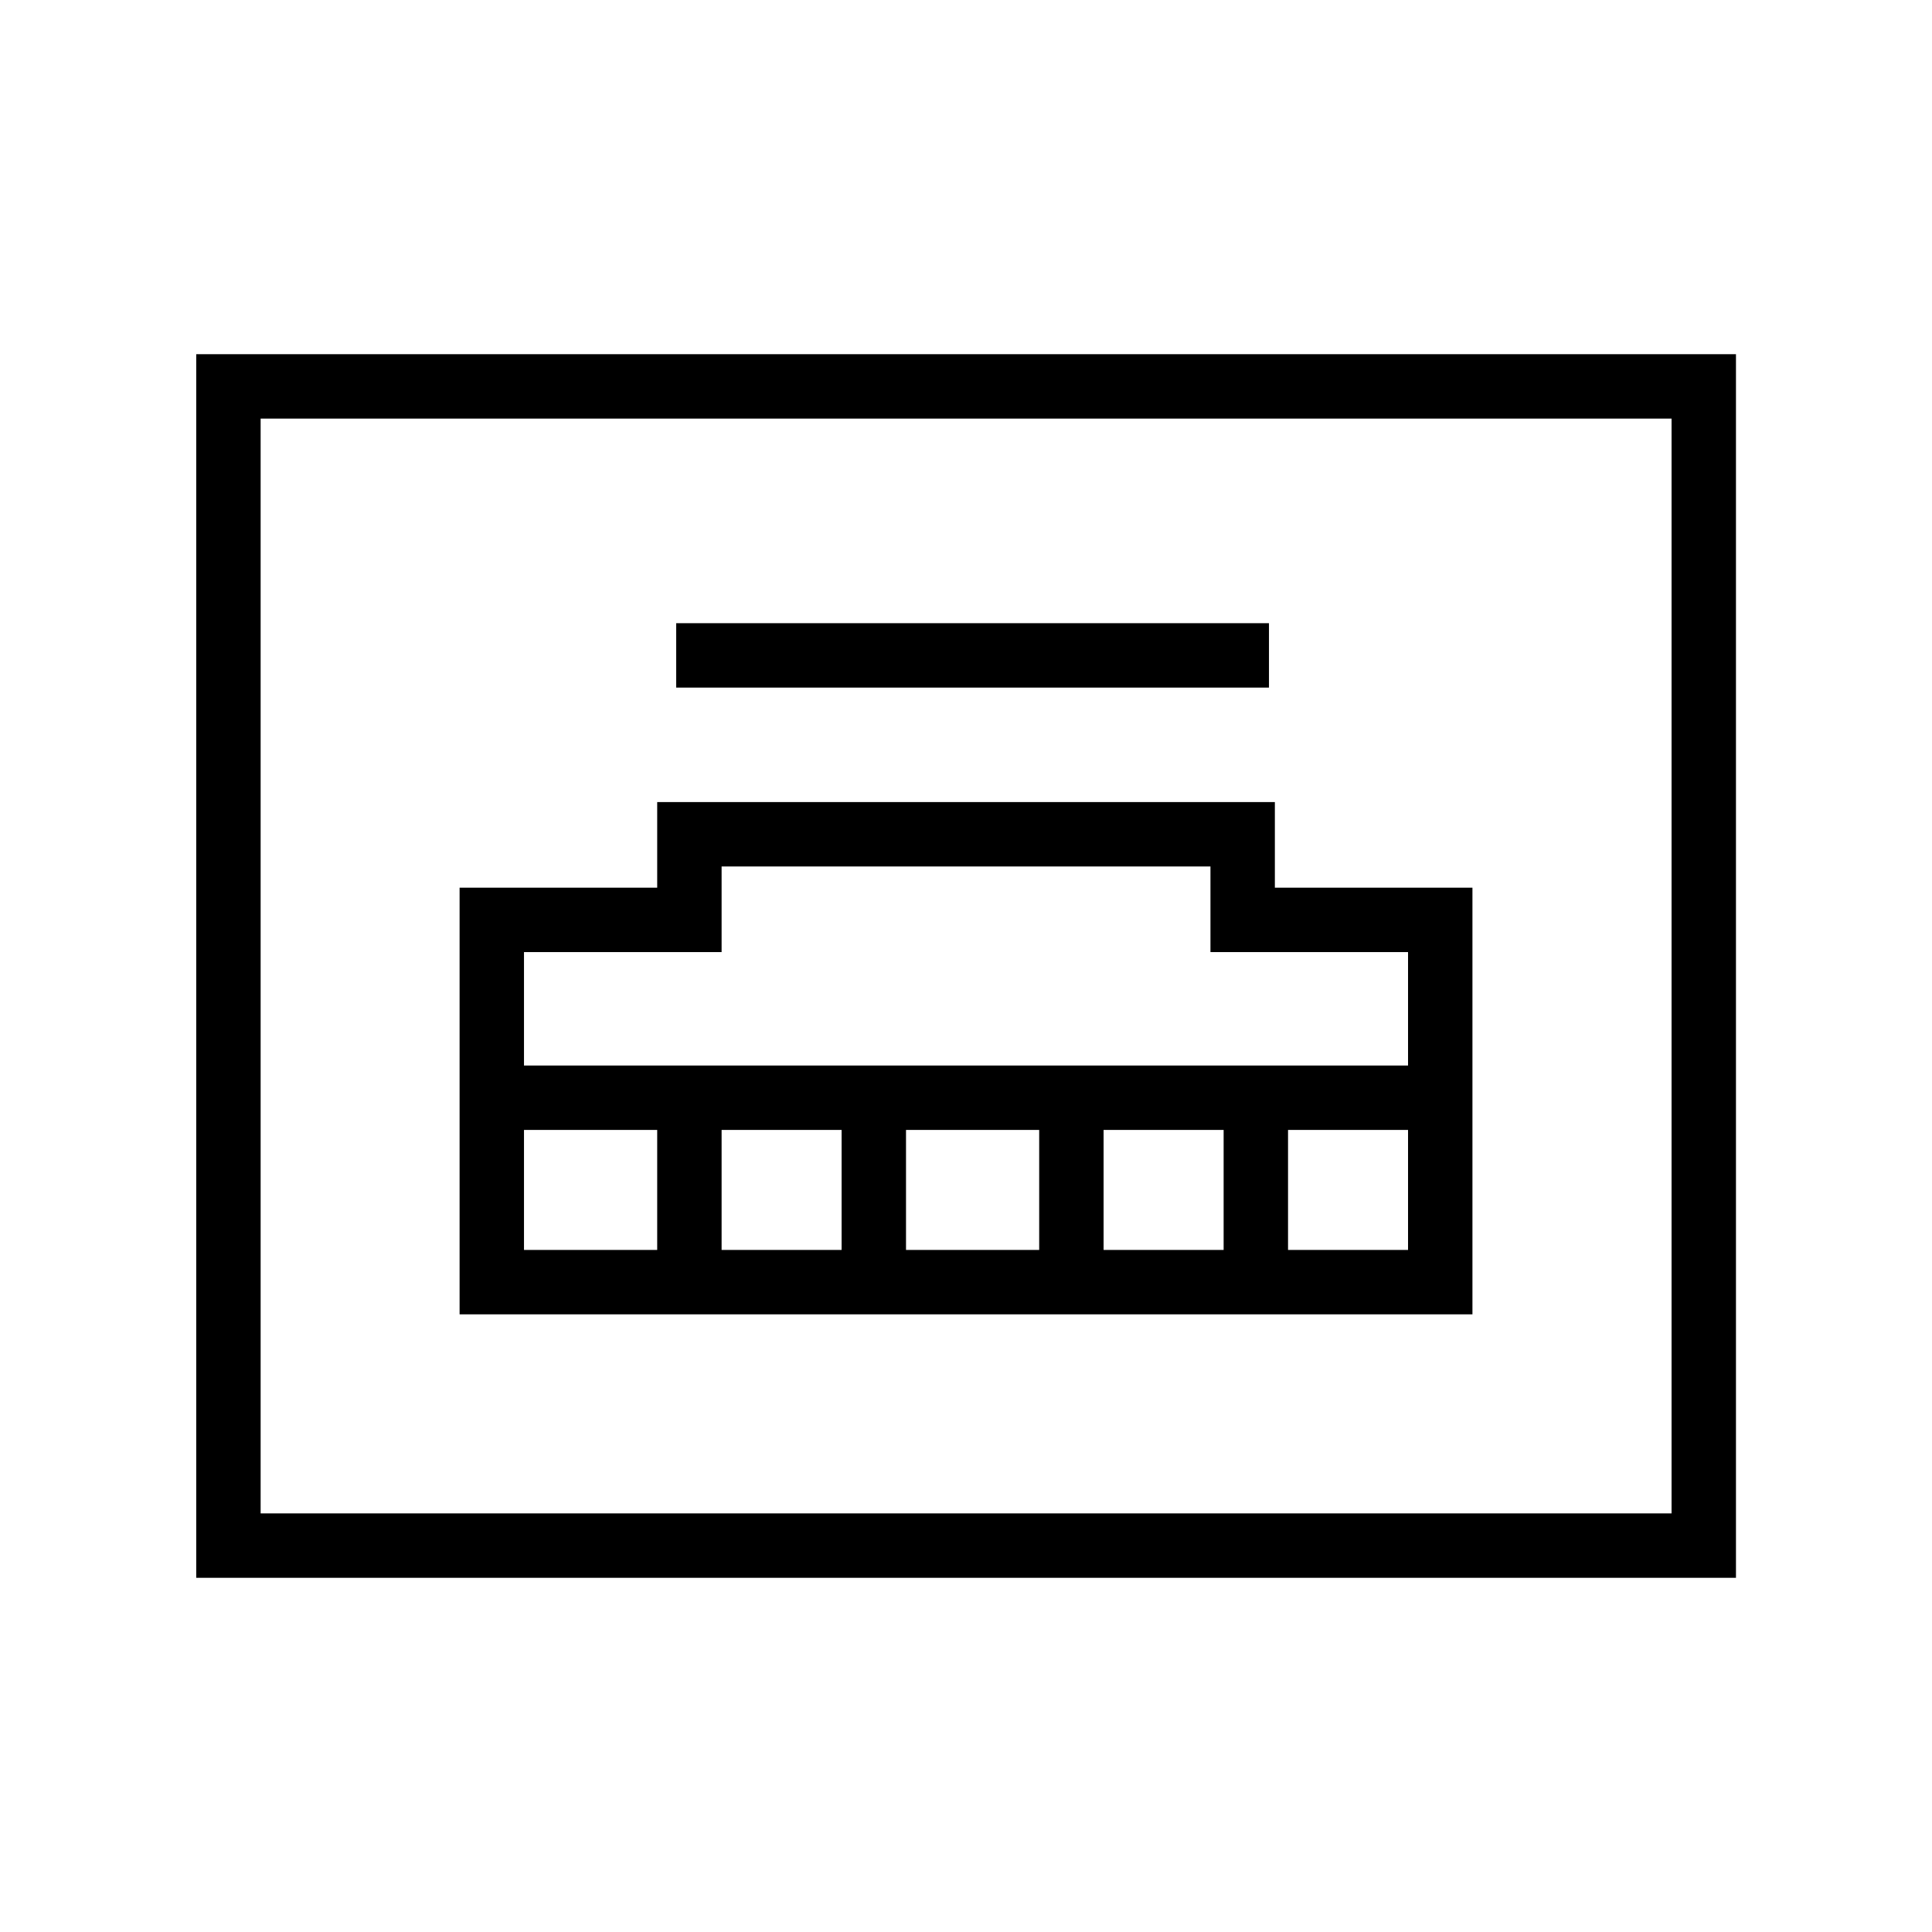
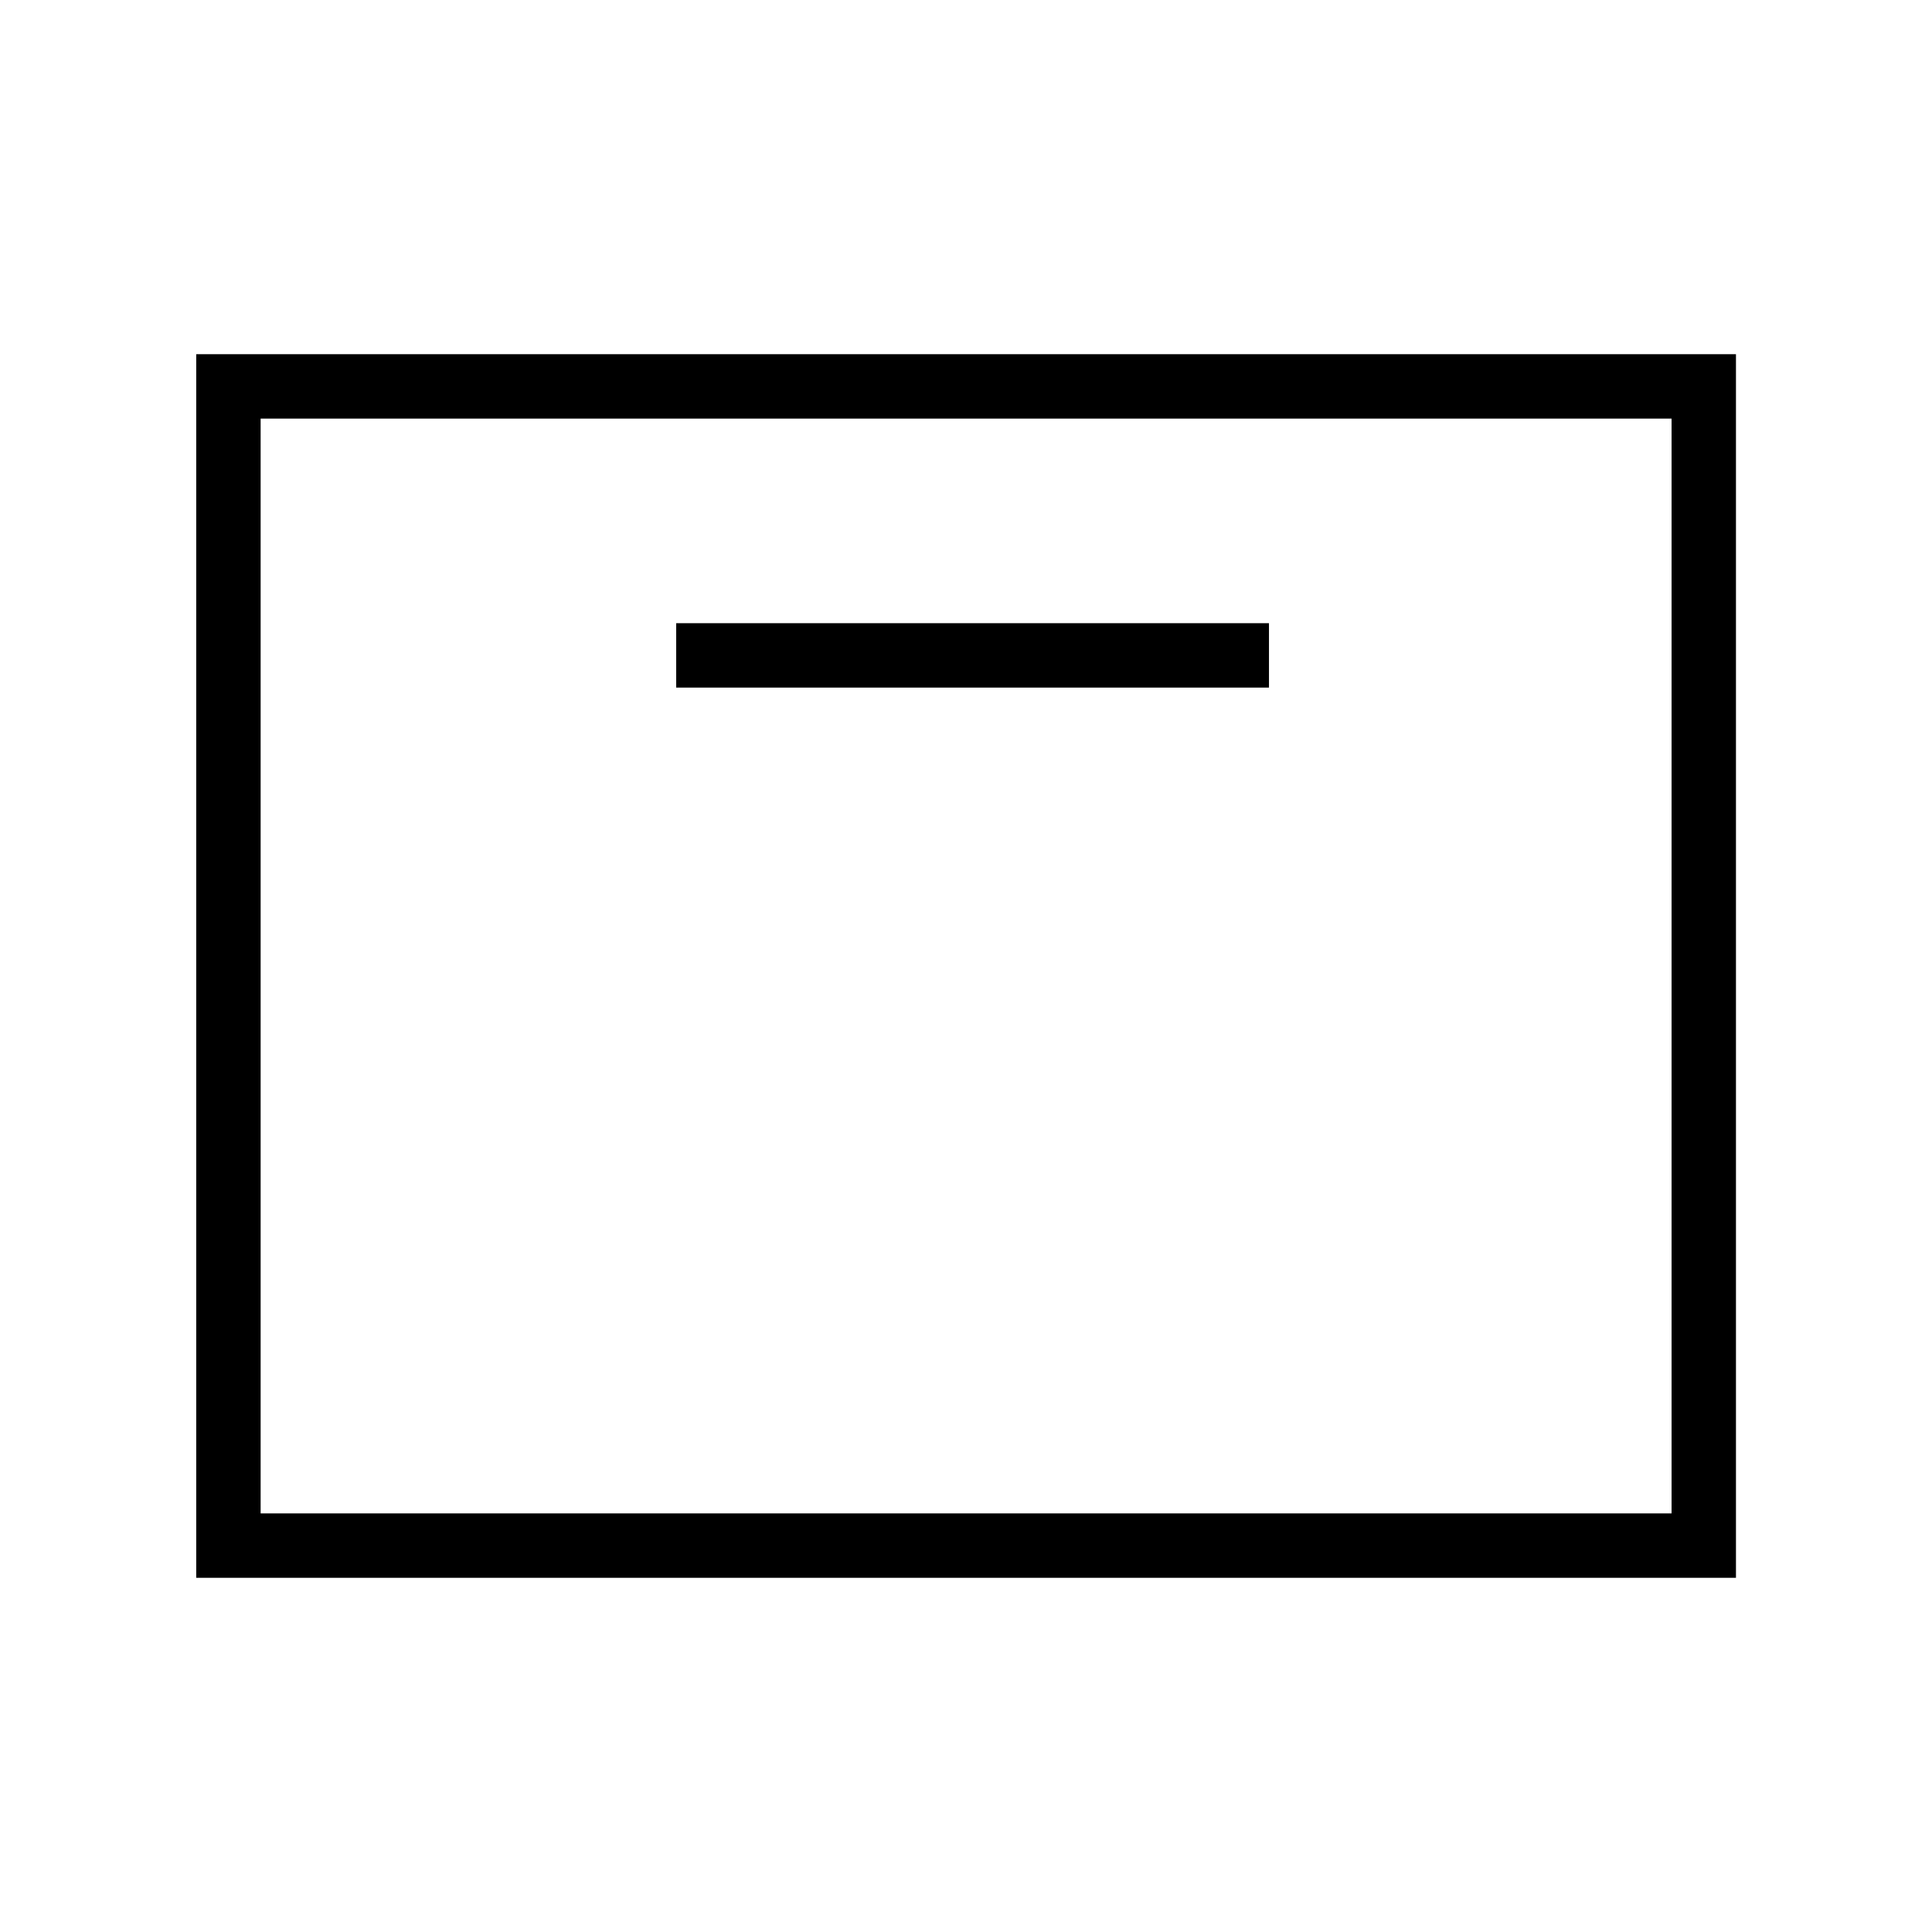
<svg xmlns="http://www.w3.org/2000/svg" width="60" height="60" viewBox="0 0 60 60" fill="none">
  <rect x="7.094" y="12" width="45.818" height="36" stroke="black" stroke-width="2" />
-   <path d="M15.273 34.091V39.818H21.41M15.273 34.091V28.568H21.41V25.909H38.592V28.568H44.728V34.091M15.273 34.091H21.41M44.728 34.091V39.818H39.001M44.728 34.091H39.001M21.41 34.091V39.818M21.41 34.091H27.137M21.41 39.818H27.137M27.137 34.091V39.818M27.137 34.091H33.273M27.137 39.818H33.273M33.273 34.091V39.818M33.273 34.091H39.001M33.273 39.818H39.001M39.001 34.091V39.818" stroke="black" stroke-width="2" />
  <path d="M21 20.354H39.409" stroke="black" stroke-width="2" />
</svg>